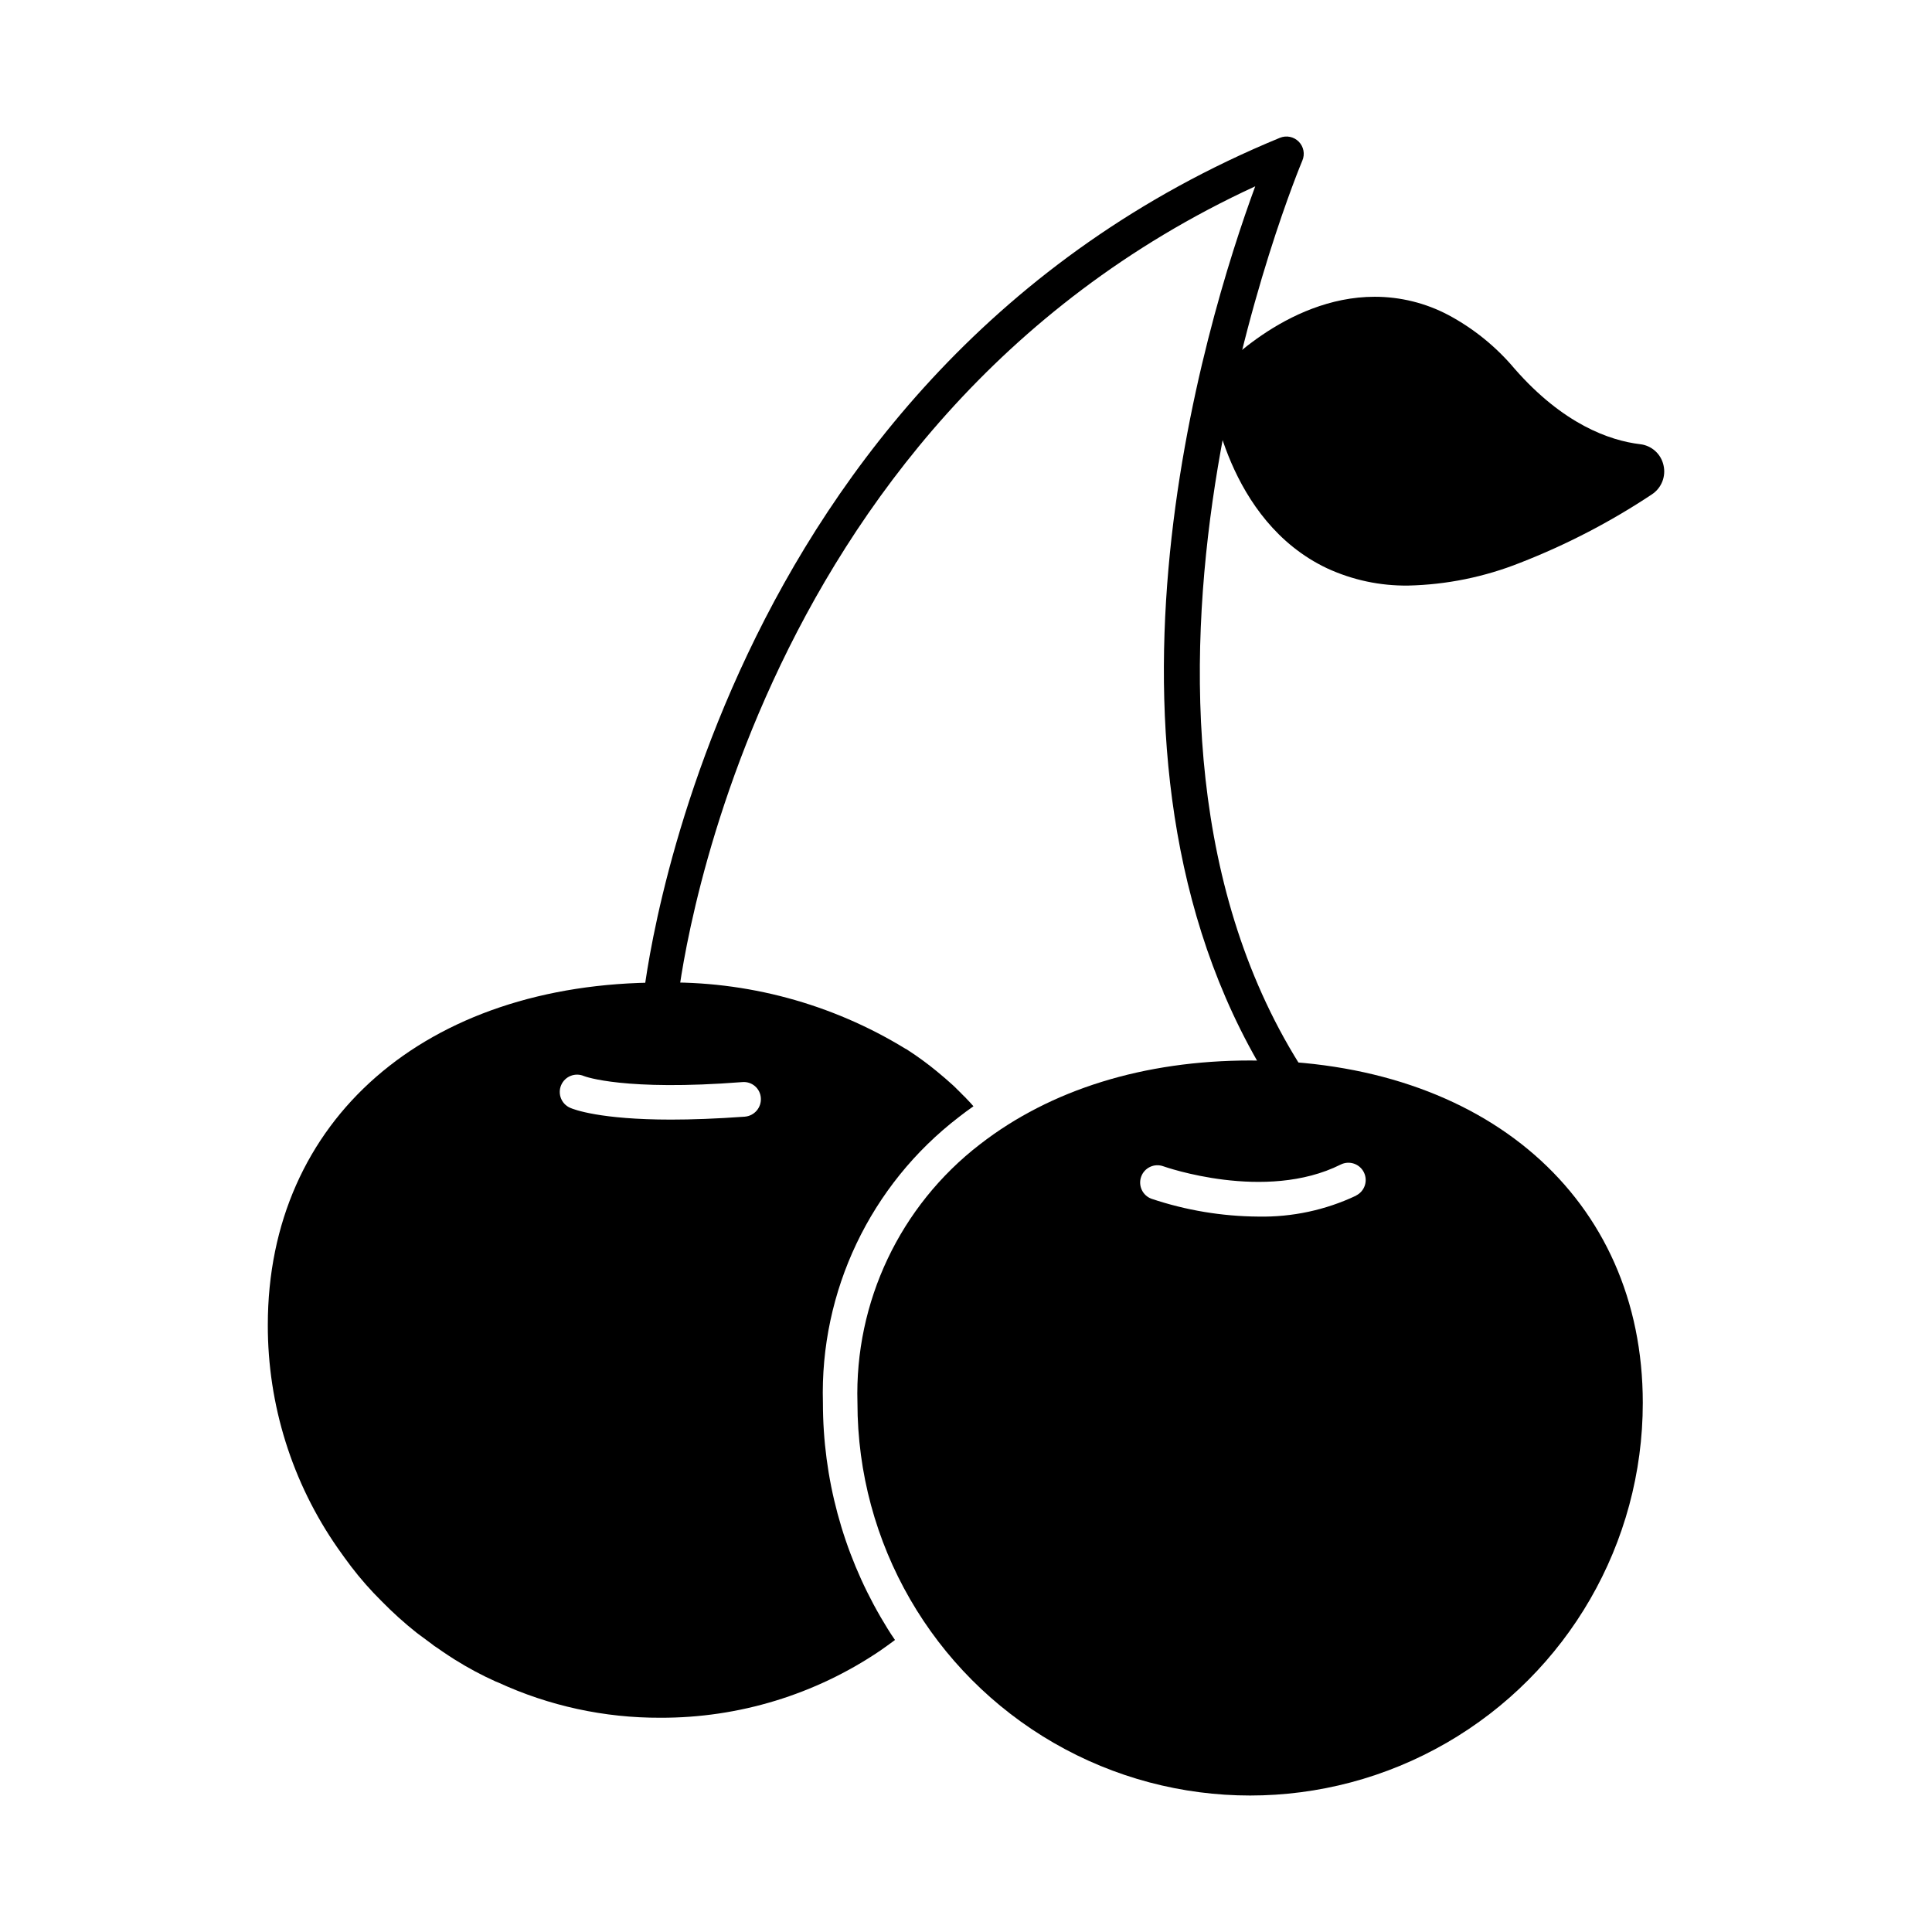
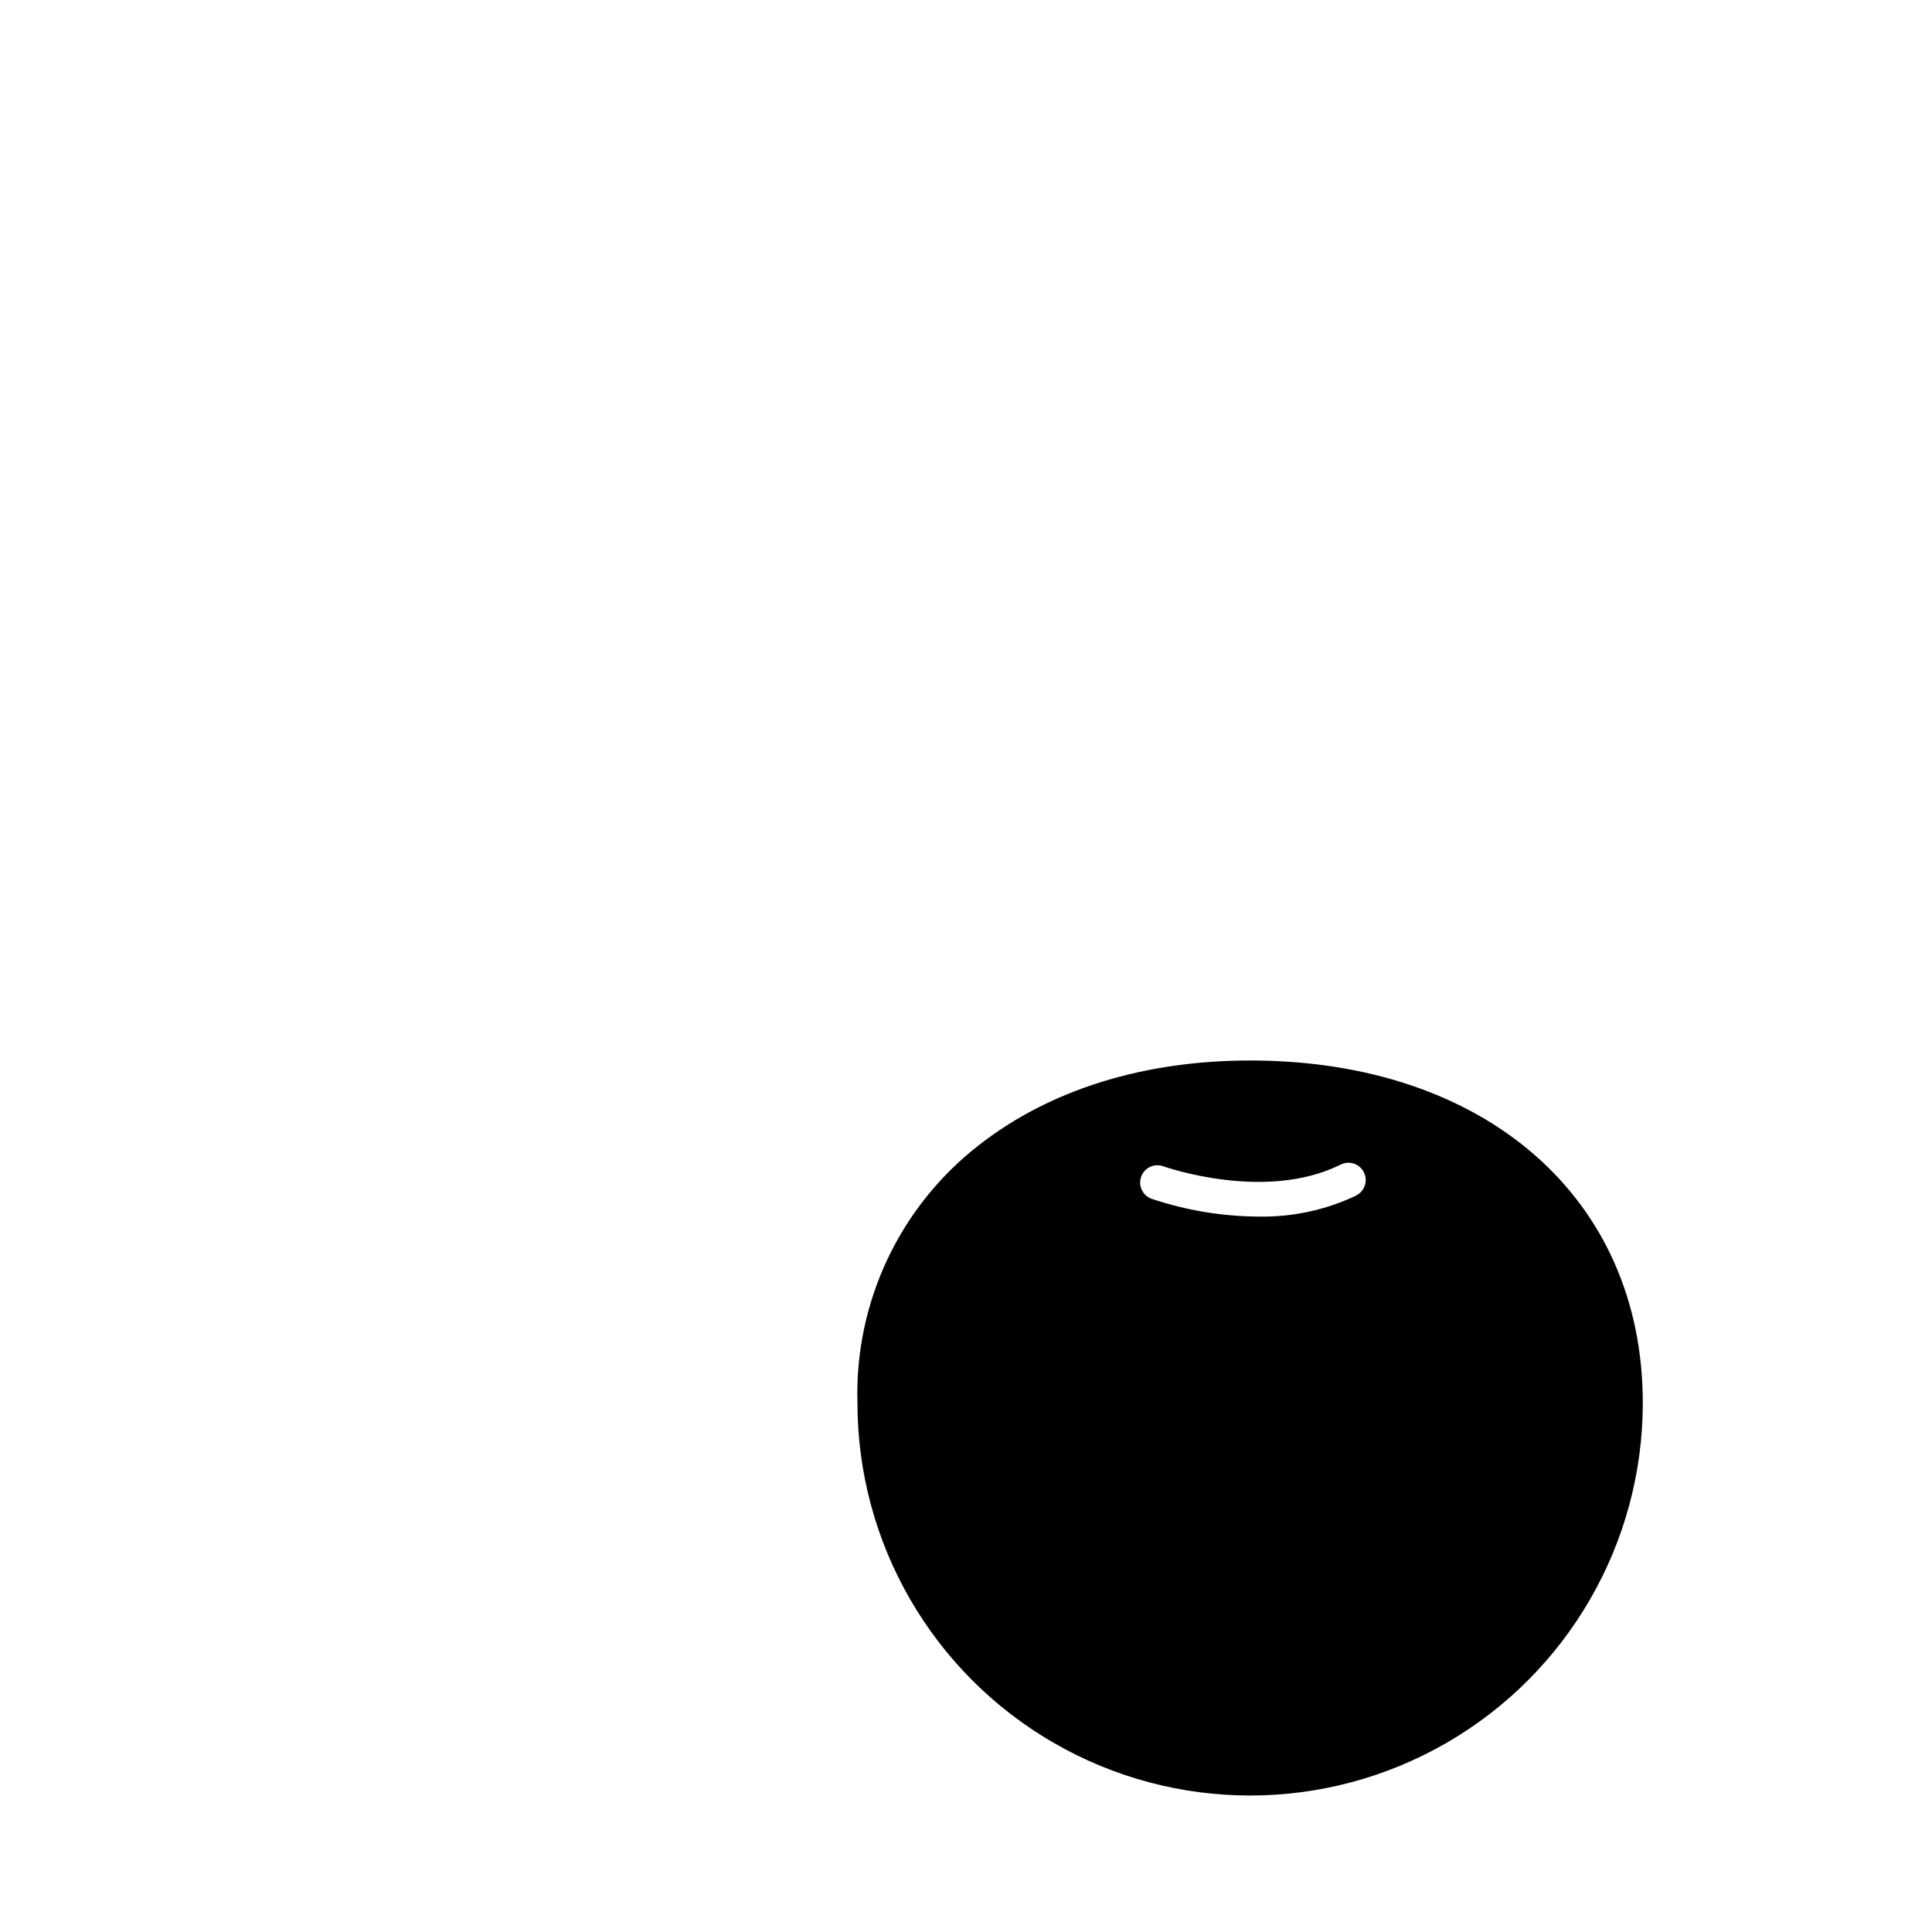
<svg xmlns="http://www.w3.org/2000/svg" fill="#000000" width="800px" height="800px" version="1.1" viewBox="144 144 512 512">
  <g>
-     <path d="m581.73 275.04c-10.934 7.262-22.621 13.328-34.852 18.094-9.453 3.769-19.504 5.816-29.676 6.047-7.43 0.102-14.785-1.465-21.527-4.582-26.609-12.594-30.738-46.074-30.871-47.496h0.004c-0.172-1.293 0.227-2.598 1.098-3.57 0.734-0.824 18.641-20.887 42.41-20.887 6.785 0 13.465 1.648 19.465 4.809 6.738 3.594 12.723 8.445 17.629 14.289 12.871 14.703 25.191 19.008 33.207 19.969 3.062 0.332 5.574 2.582 6.234 5.59 0.691 2.981-0.555 6.074-3.121 7.738z" />
-     <path d="m485.92 435.27c-1.555 0.004-3.004-0.781-3.848-2.086-55.391-85.23-18.594-204.04-5.422-239.81-136.85 63.105-152.91 214.49-153.06 216.05-0.098 1.219-0.684 2.34-1.625 3.117-0.941 0.777-2.156 1.141-3.367 1.008-2.516-0.242-4.359-2.477-4.125-4.988 0.156-1.648 17.406-165.73 168.71-228.04h0.004c1.719-0.703 3.691-0.301 4.996 1.02 1.305 1.32 1.684 3.297 0.957 5.008-0.617 1.457-61.234 146.48 0.613 241.64 0.914 1.406 0.988 3.203 0.188 4.68-0.801 1.477-2.348 2.394-4.023 2.394z" />
    <path d="m475.34 425.04c-28.168 0-52.945 7.695-71.637 22.215v-0.004c-21.18 16.316-33.254 41.797-32.469 68.52 0 37.176 19.836 71.531 52.031 90.117 32.195 18.59 71.863 18.59 104.06 0 32.195-18.586 52.031-52.941 52.031-90.117 0-54.273-41.816-90.73-104.02-90.73zm28.047 35.812h0.004c-8.102 3.832-16.98 5.731-25.938 5.555-9.621-0.066-19.168-1.66-28.289-4.719-2.375-0.863-3.602-3.492-2.738-5.867 0.863-2.379 3.492-3.606 5.867-2.742 0.266 0.098 27.023 9.551 46.996-0.457 2.266-1.133 5.019-0.215 6.148 2.047 1.133 2.266 0.215 5.019-2.047 6.148z" />
-     <path d="m400.78 435.85-0.871-0.918c-0.098-0.141-0.223-0.266-0.367-0.363l-0.457-0.457c-0.367-0.367-0.734-0.777-1.145-1.145l-1.008-1.008-0.551-0.504c-1.285-1.191-2.609-2.289-3.984-3.434v-0.004c-2.598-2.144-5.324-4.133-8.156-5.953-0.125-0.051-0.246-0.113-0.363-0.184-19.496-11.922-42.008-17.996-64.855-17.496-62.238 0-104.05 36.457-104.05 90.73-0.043 21.164 6.434 41.824 18.547 59.176 1.145 1.602 2.289 3.25 3.527 4.856 2.484 3.254 5.191 6.328 8.102 9.203 2.922 2.988 6.031 5.785 9.305 8.383 1.418 1.055 2.887 2.152 4.078 3.023h-0.004c0.383 0.328 0.797 0.617 1.23 0.871 1.012 0.734 2.066 1.418 3.16 2.152l1.562 1.008c3.508 2.203 7.168 4.164 10.949 5.863 0.184 0.09 0.363 0.137 0.59 0.23v-0.004c13.48 6.215 28.16 9.402 43.008 9.344 20.75 0.059 41.035-6.137 58.215-17.77 1.375-0.961 2.656-1.879 3.938-2.84-1.375-1.969-2.613-4.031-3.848-6.137h0.004c-9.992-17.227-15.254-36.789-15.254-56.703-0.844-29.574 12.566-57.754 36.047-75.754 1.238-0.961 2.519-1.922 3.844-2.84-0.363-0.457-0.781-0.871-1.188-1.328zm-59.359 4.078c-7.648 0.551-14.109 0.777-19.605 0.777-18.824 0-25.781-2.703-26.699-3.113-2.324-1-3.402-3.699-2.402-6.023 1-2.328 3.695-3.406 6.023-2.406 0.32 0.137 10.805 4.031 41.996 1.602h-0.004c1.215-0.105 2.418 0.281 3.34 1.074 0.922 0.793 1.488 1.926 1.562 3.141 0.18 2.519-1.691 4.723-4.211 4.945z" />
  </g>
</svg>